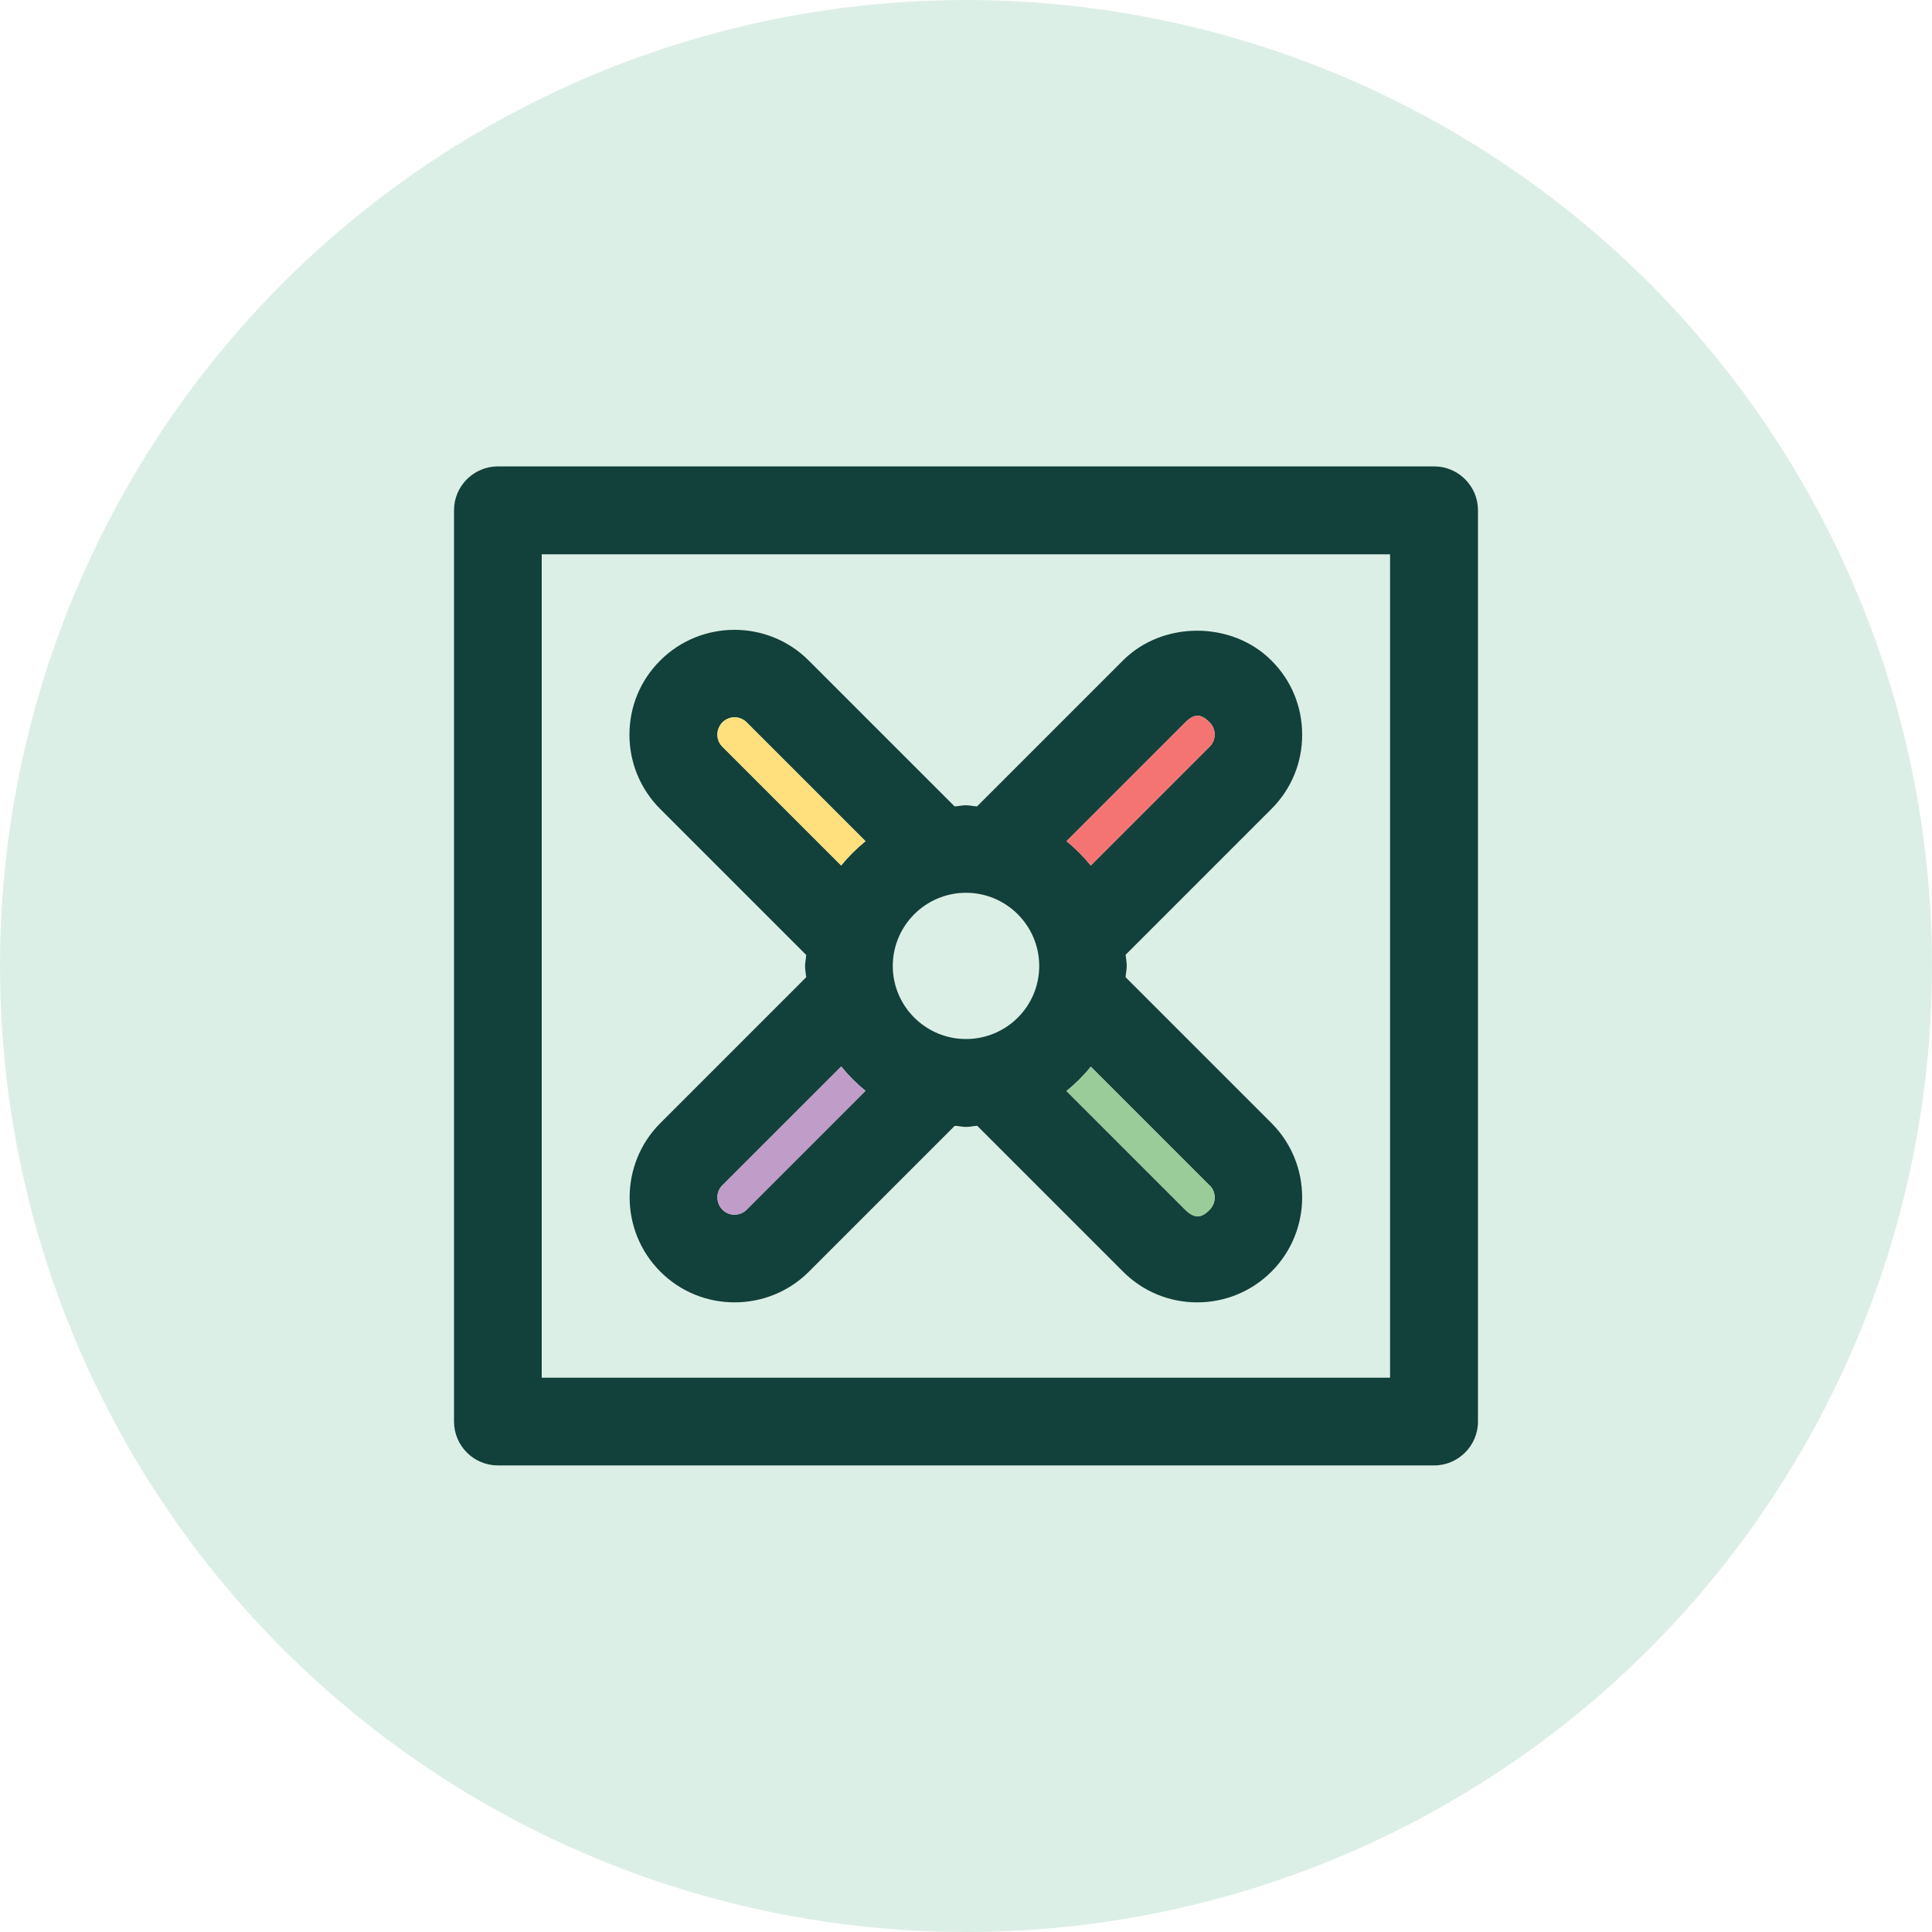
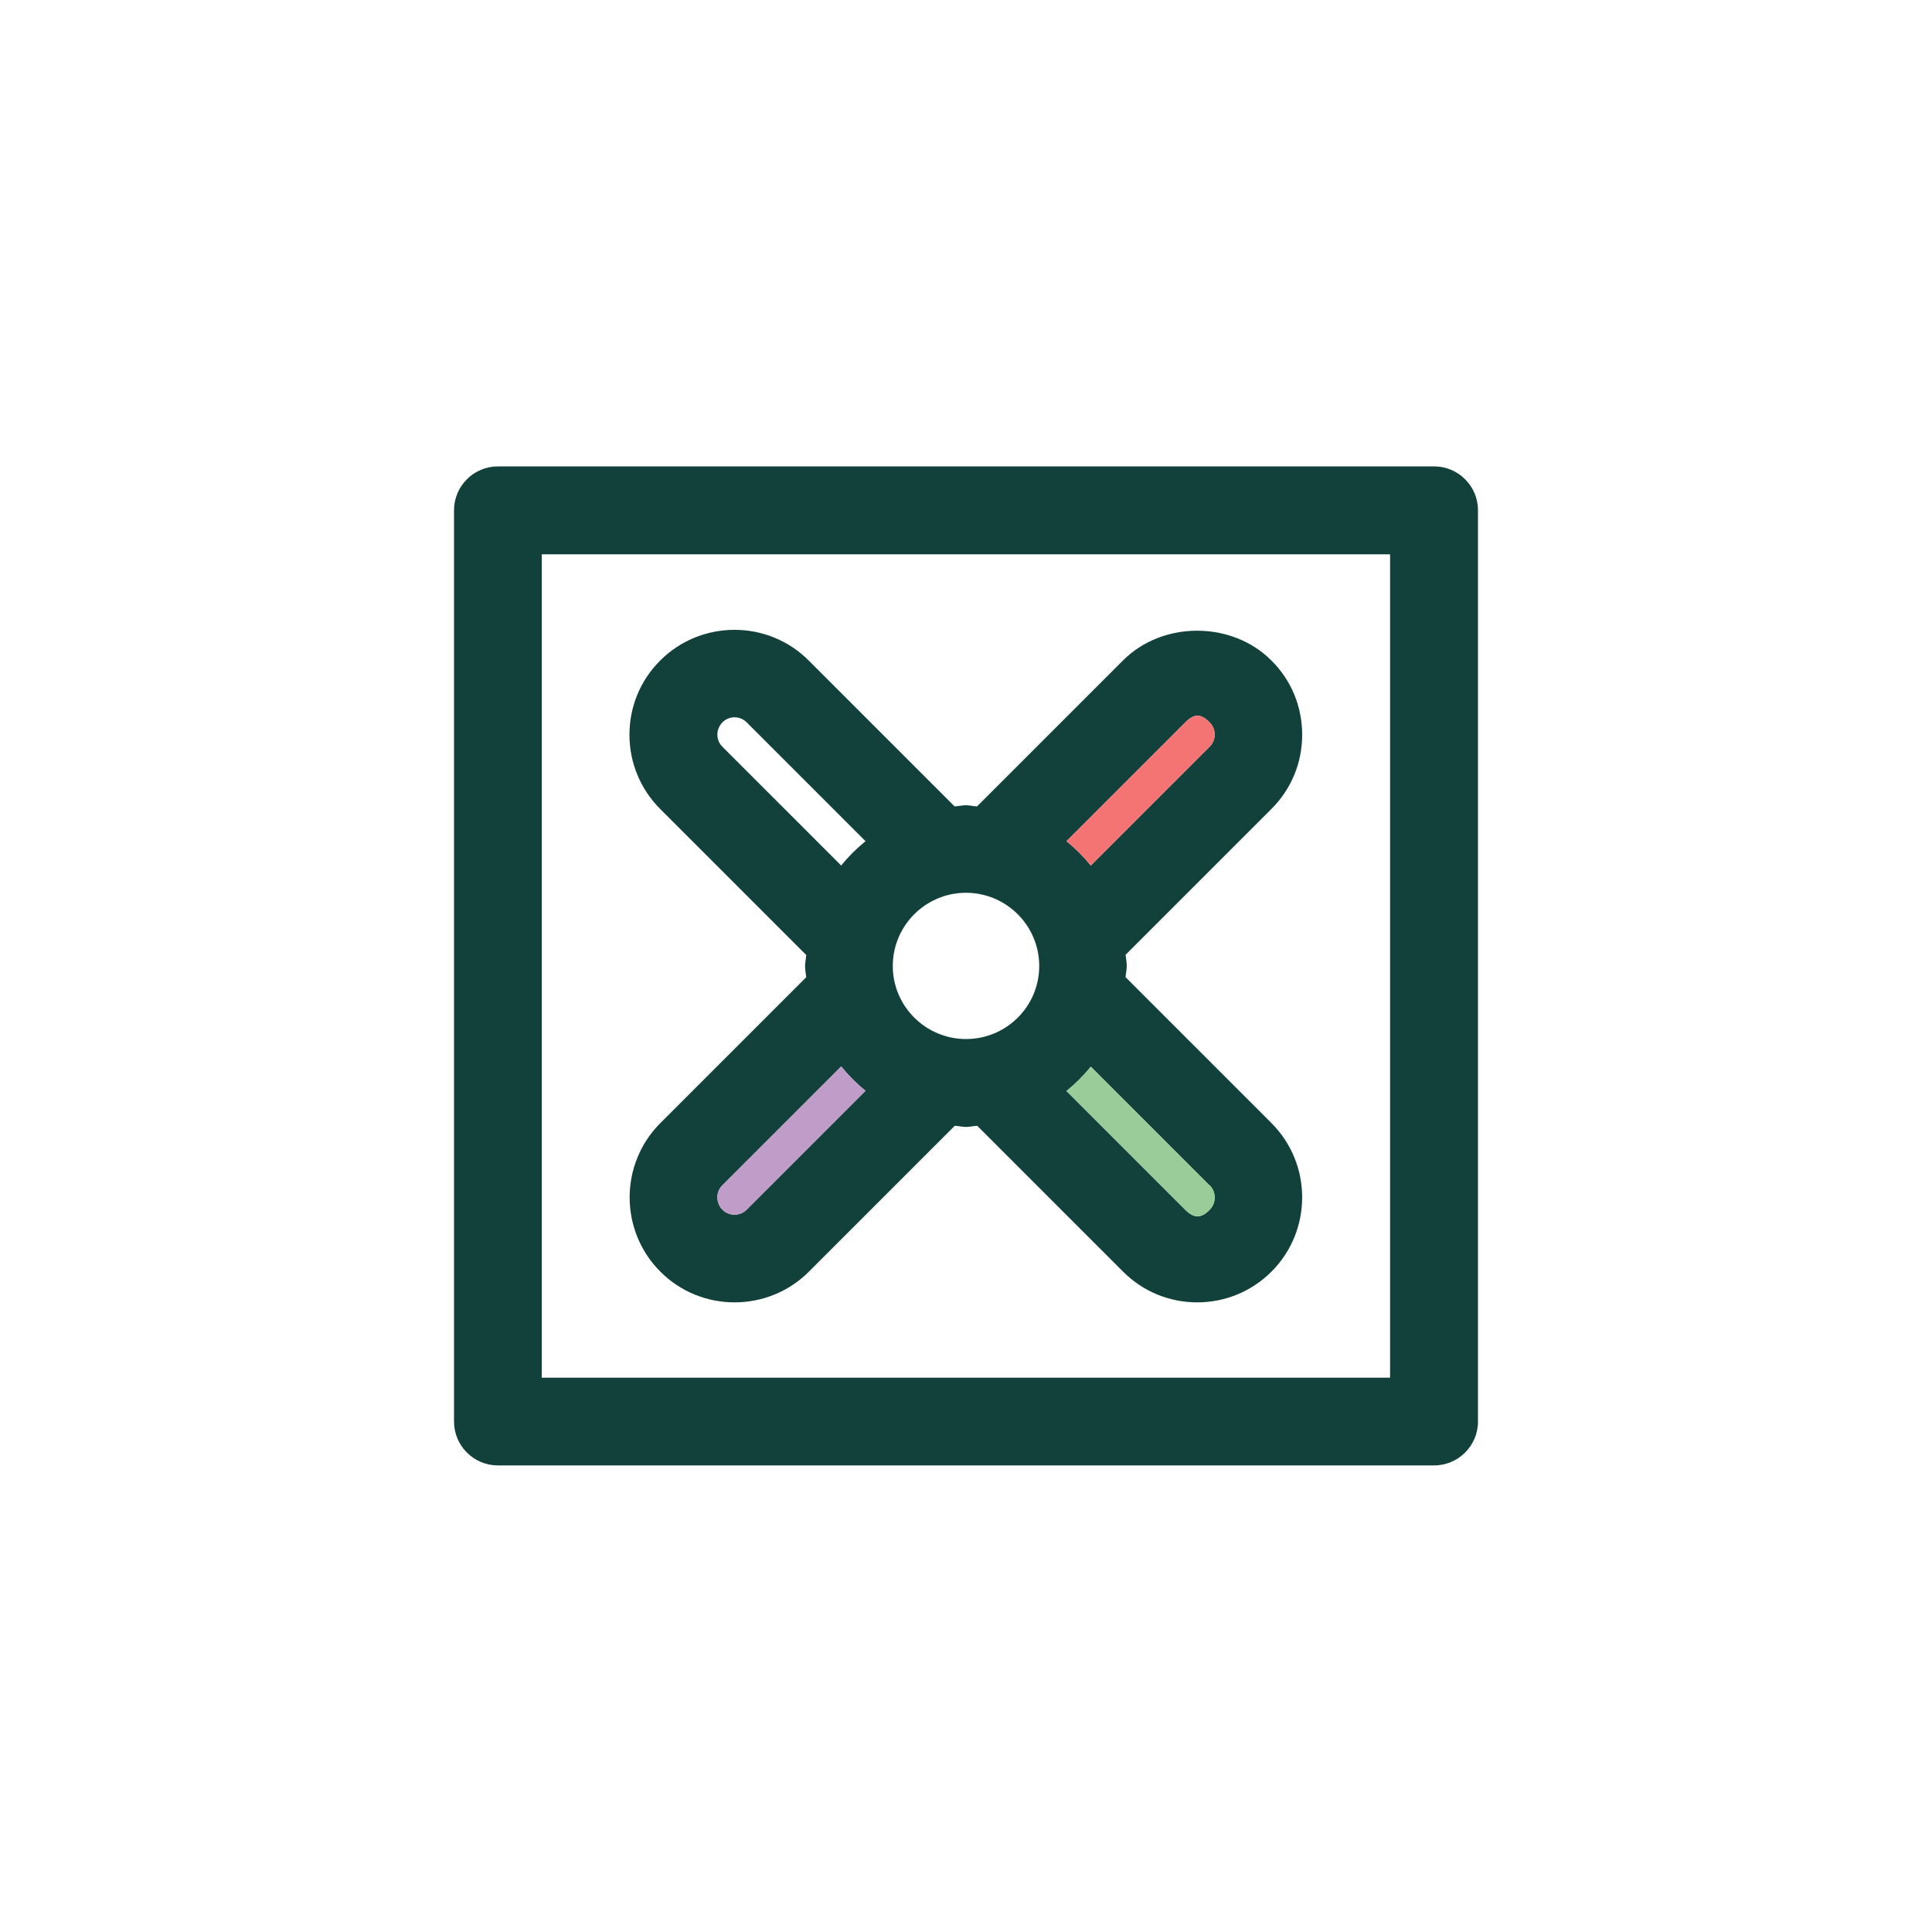
<svg xmlns="http://www.w3.org/2000/svg" viewBox="0 0 100 100">
  <defs>
    <style>.d{fill:#12403a;}.e{fill:#51af86;opacity:.2;}.f{fill:#9c9;}.g{fill:#ffe07d;}.h{fill:#c09cc9;}.i{fill:#f47373;}</style>
  </defs>
  <g id="a" />
  <g id="b">
    <g id="c">
      <g>
-         <circle class="e" cx="50" cy="50" r="50" />
        <g>
          <path class="d" d="M74.23,24.14H25.77c-1.25,0-2.27,1.02-2.27,2.27v47.17c0,1.25,1.02,2.27,2.27,2.27h48.46c1.25,0,2.27-1.02,2.27-2.27V26.41c0-1.25-1.02-2.27-2.27-2.27Zm-2.27,47.17H28.04V28.69h43.91v42.63Z" />
          <path class="d" d="M41.73,49.42c-.01,.2-.06,.38-.06,.58s.04,.39,.06,.58l-7.55,7.55c-2.12,2.12-2.12,5.57,0,7.69,2.11,2.12,5.57,2.12,7.69,0l7.55-7.55c.2,.01,.38,.06,.58,.06s.39-.05,.58-.06l7.55,7.55c1.03,1.03,2.39,1.59,3.84,1.59s2.82-.57,3.84-1.59c2.12-2.12,2.12-5.57,0-7.69l-7.55-7.55c.01-.2,.06-.38,.06-.58s-.04-.39-.06-.58l7.55-7.55c1.03-1.03,1.59-2.39,1.59-3.84s-.56-2.82-1.59-3.84c-2.05-2.06-5.64-2.06-7.69,0l-7.55,7.55c-.2-.01-.38-.06-.58-.06s-.39,.05-.58,.06l-7.55-7.55c-2.11-2.12-5.57-2.12-7.69,0-1.03,1.03-1.59,2.39-1.59,3.84s.57,2.82,1.59,3.84l7.55,7.55Zm4.48,.58c0-2.09,1.7-3.79,3.79-3.79s3.79,1.7,3.79,3.79-1.7,3.78-3.79,3.78-3.79-1.7-3.79-3.78Zm-7.56,12.61c-.35,.35-.92,.35-1.26,0s-.35-.91,0-1.26l6.15-6.15c.38,.47,.8,.89,1.26,1.26l-6.15,6.15Zm23.96-1.26c.35,.35,.35,.91,0,1.27-.44,.45-.8,.45-1.26,0l-6.15-6.15c.47-.38,.89-.8,1.26-1.26l6.15,6.15Zm-1.26-23.96c.46-.46,.81-.46,1.26,0,.23,.23,.26,.49,.26,.63s-.03,.4-.26,.63l-6.15,6.15c-.38-.47-.8-.89-1.26-1.26l6.15-6.15Zm-23.96,0c.35-.35,.91-.35,1.26,0l6.15,6.15c-.47,.38-.89,.8-1.26,1.26l-6.15-6.15c-.23-.23-.26-.49-.26-.63s.04-.4,.26-.63Z" />
          <path class="h" d="M38.65,62.61c-.35,.35-.92,.35-1.26,0s-.35-.91,0-1.26l6.15-6.15c.38,.47,.8,.89,1.26,1.26l-6.15,6.15Z" />
-           <path class="f" d="M62.61,61.35c.35,.35,.35,.91,0,1.27-.44,.45-.8,.45-1.26,0l-6.15-6.15c.47-.38,.89-.8,1.26-1.26l6.15,6.15Z" />
+           <path class="f" d="M62.61,61.35c.35,.35,.35,.91,0,1.27-.44,.45-.8,.45-1.26,0l-6.15-6.15c.47-.38,.89-.8,1.26-1.26l6.15,6.15" />
          <path class="i" d="M61.35,37.39c.46-.46,.81-.46,1.26,0,.23,.23,.26,.49,.26,.63s-.03,.4-.26,.63l-6.15,6.15c-.38-.47-.8-.89-1.26-1.26l6.15-6.15Z" />
-           <path class="g" d="M37.39,37.39c.35-.35,.91-.35,1.26,0l6.15,6.15c-.47,.38-.89,.8-1.26,1.26l-6.15-6.15c-.23-.23-.26-.49-.26-.63s.04-.4,.26-.63Z" />
        </g>
      </g>
    </g>
  </g>
</svg>